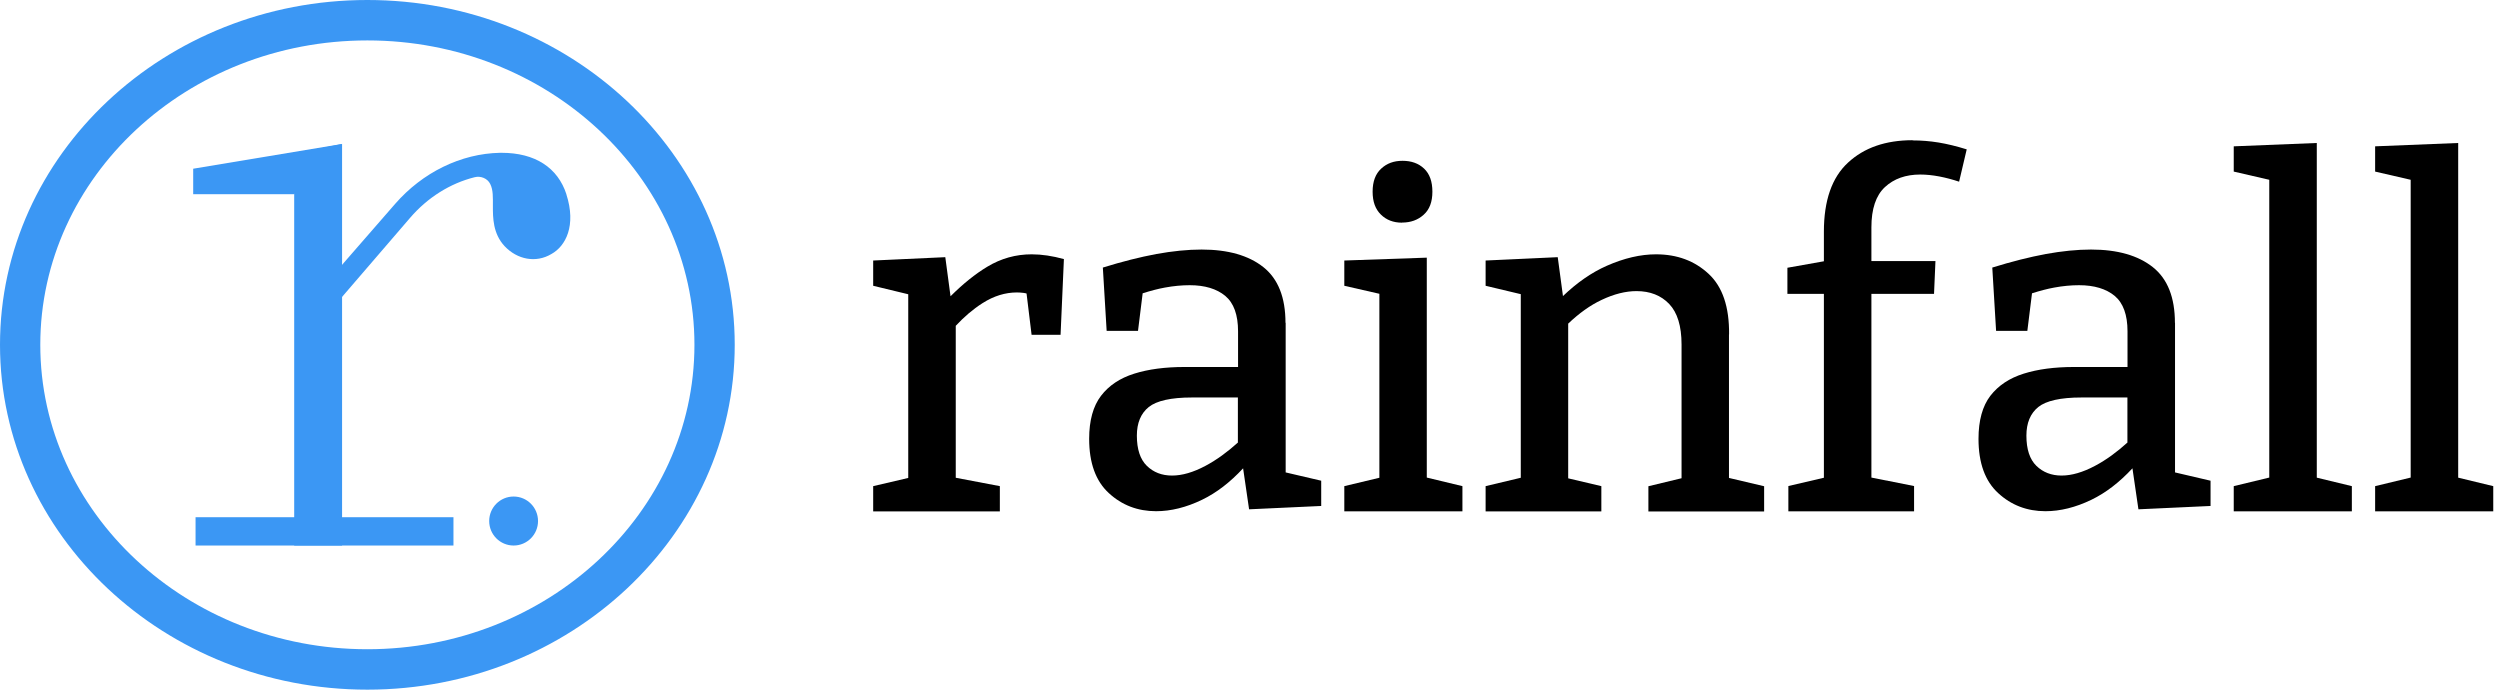
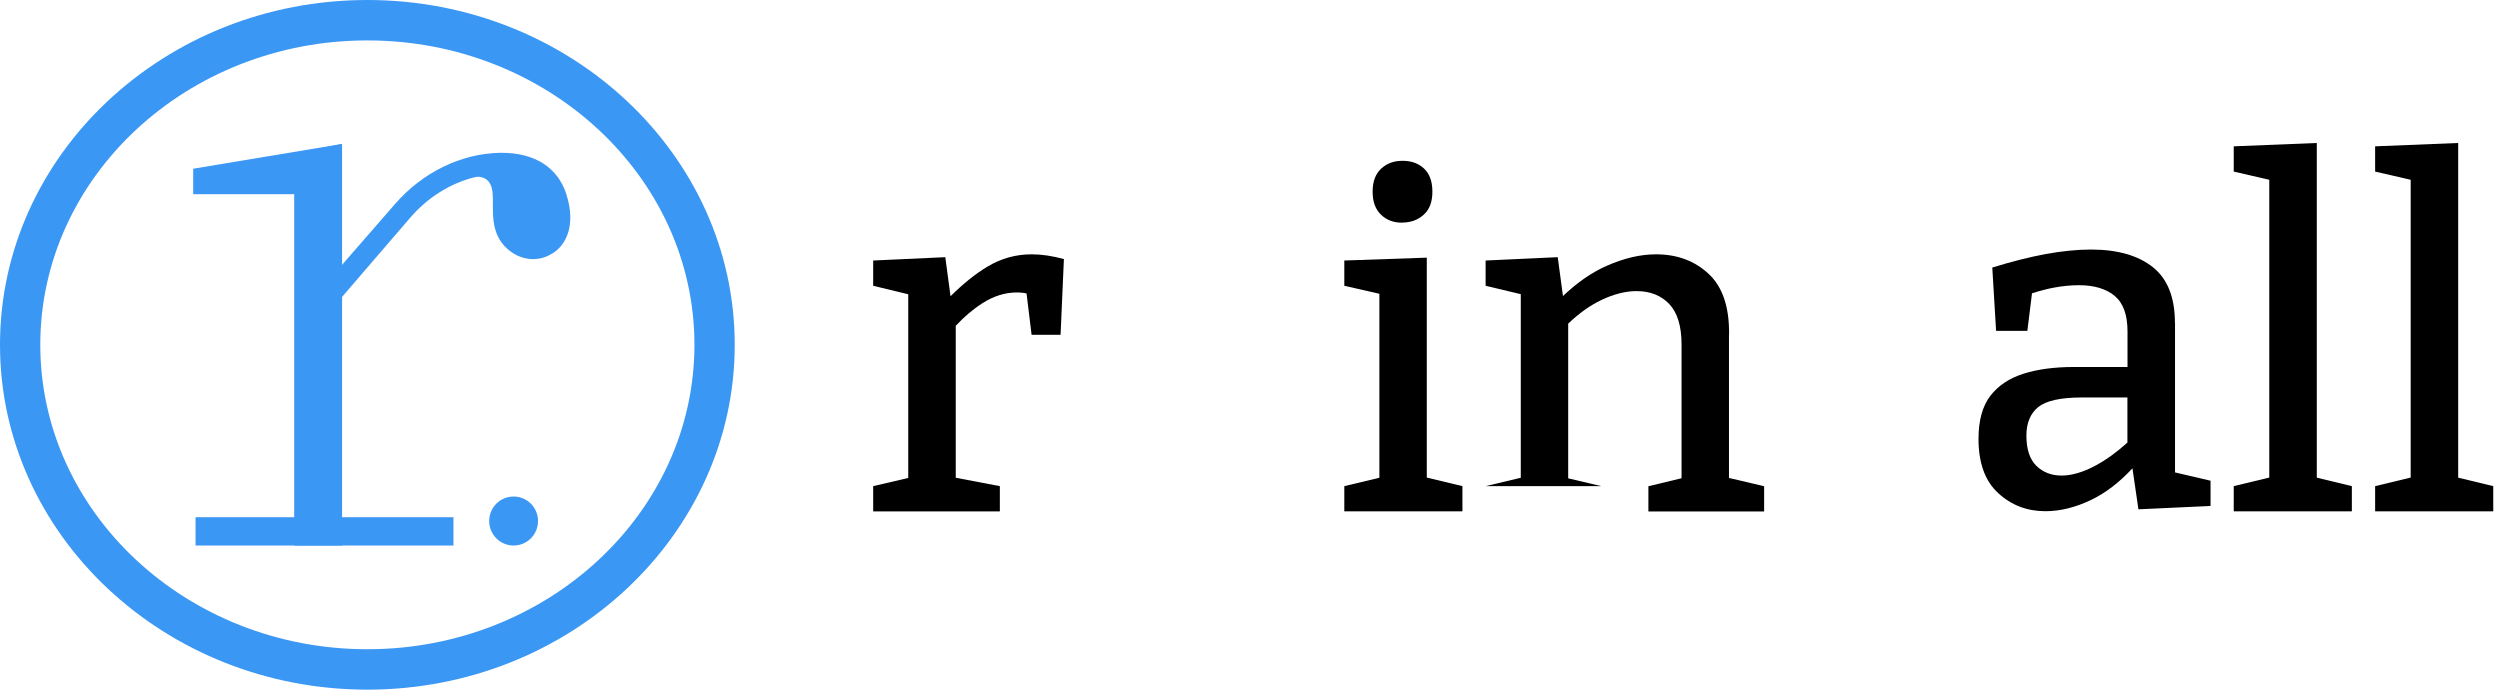
<svg xmlns="http://www.w3.org/2000/svg" width="232" height="64" viewBox="0 0 232 64" fill="none">
  <g clip-path="url(#clip0_73_374)">
-     <path d="M119.293 29.961C119.293 27.608 118.614 25.883 117.247 24.795C115.88 23.707 113.967 23.158 111.506 23.158C110.219 23.158 108.817 23.3 107.3 23.574C105.792 23.857 104.134 24.273 102.344 24.83L102.697 30.704H105.607L106.039 27.219C106.762 26.989 107.459 26.803 108.094 26.688C108.905 26.538 109.672 26.467 110.404 26.467C111.815 26.467 112.908 26.803 113.702 27.457C114.496 28.121 114.892 29.218 114.892 30.748V34.057H109.919C108.129 34.057 106.577 34.26 105.254 34.676C103.931 35.092 102.908 35.773 102.177 36.728C101.445 37.683 101.074 39.019 101.074 40.726C101.074 42.964 101.683 44.645 102.9 45.76C104.117 46.883 105.58 47.44 107.282 47.44C108.658 47.44 110.087 47.087 111.55 46.379C112.908 45.724 114.169 44.742 115.36 43.46L115.915 47.264L122.608 46.954V44.61L119.31 43.84V29.952L119.293 29.961ZM114.884 41.062C113.905 41.947 112.9 42.681 111.868 43.23C110.739 43.831 109.707 44.132 108.764 44.132C107.82 44.132 107.044 43.831 106.427 43.23C105.81 42.628 105.501 41.691 105.501 40.426C105.501 39.249 105.871 38.365 106.603 37.772C107.335 37.188 108.676 36.887 110.607 36.887H114.875V41.054L114.884 41.062Z" fill="black" />
    <path d="M132.406 23.91L124.752 24.176V26.52L128.006 27.263V44.336L124.752 45.114V47.449H135.713V45.114L132.406 44.318V23.91Z" fill="black" />
    <path d="M130.113 20.655C130.906 20.655 131.577 20.417 132.114 19.93C132.661 19.444 132.926 18.736 132.926 17.789C132.926 16.843 132.67 16.135 132.158 15.649C131.647 15.162 130.977 14.923 130.157 14.923C129.337 14.923 128.702 15.162 128.173 15.649C127.644 16.135 127.379 16.852 127.379 17.789C127.379 18.727 127.635 19.408 128.146 19.912C128.658 20.417 129.31 20.664 130.104 20.664L130.113 20.655Z" fill="black" />
-     <path d="M160.458 31.023C160.484 28.493 159.857 26.617 158.561 25.414C157.266 24.211 155.644 23.601 153.676 23.601C152.239 23.601 150.722 23.955 149.117 24.662C147.689 25.29 146.339 26.237 145.043 27.475L144.558 23.866L137.865 24.176V26.52L141.128 27.298V44.336L137.865 45.114V47.458H148.605V45.114L145.528 44.389V30.032C146.542 29.068 147.574 28.325 148.633 27.829C149.787 27.281 150.872 27.015 151.869 27.015C153.129 27.015 154.144 27.413 154.903 28.21C155.661 29.006 156.048 30.253 156.048 31.969V44.38L152.971 45.123V47.467H163.711V45.123L160.449 44.353V31.04L160.458 31.023Z" fill="black" />
-     <path d="M177.484 13.012C174.989 13.012 172.996 13.702 171.497 15.091C169.998 16.471 169.257 18.611 169.257 21.495V24.246L165.871 24.848V27.272H169.257V44.335L165.96 45.105V47.449H177.626V45.105L173.666 44.318V27.272H179.478L179.61 24.229H173.666V21.097C173.666 19.39 174.081 18.143 174.919 17.364C175.756 16.586 176.851 16.197 178.199 16.197C178.754 16.197 179.346 16.259 179.954 16.373C180.571 16.489 181.189 16.657 181.805 16.86L182.511 13.861C181.567 13.569 180.703 13.357 179.893 13.224C179.081 13.092 178.287 13.03 177.494 13.03L177.484 13.012Z" fill="black" />
+     <path d="M160.458 31.023C160.484 28.493 159.857 26.617 158.561 25.414C157.266 24.211 155.644 23.601 153.676 23.601C152.239 23.601 150.722 23.955 149.117 24.662C147.689 25.29 146.339 26.237 145.043 27.475L144.558 23.866L137.865 24.176V26.52L141.128 27.298V44.336L137.865 45.114H148.605V45.114L145.528 44.389V30.032C146.542 29.068 147.574 28.325 148.633 27.829C149.787 27.281 150.872 27.015 151.869 27.015C153.129 27.015 154.144 27.413 154.903 28.21C155.661 29.006 156.048 30.253 156.048 31.969V44.38L152.971 45.123V47.467H163.711V45.123L160.449 44.353V31.04L160.458 31.023Z" fill="black" />
    <path d="M201.833 29.961C201.833 27.608 201.153 25.883 199.787 24.795C198.42 23.707 196.506 23.158 194.047 23.158C192.751 23.158 191.357 23.3 189.84 23.574C188.332 23.857 186.674 24.273 184.884 24.83L185.237 30.704H188.138L188.57 27.219C189.294 26.989 189.99 26.803 190.625 26.688C191.427 26.538 192.204 26.467 192.935 26.467C194.346 26.467 195.449 26.803 196.242 27.457C197.035 28.121 197.433 29.218 197.433 30.748V34.057H192.459C190.668 34.057 189.117 34.26 187.795 34.676C186.472 35.092 185.448 35.773 184.707 36.728C183.975 37.683 183.605 39.019 183.605 40.726C183.605 42.964 184.214 44.645 185.431 45.76C186.648 46.883 188.112 47.44 189.813 47.44C191.189 47.44 192.617 47.087 194.082 46.379C195.439 45.724 196.7 44.742 197.891 43.46L198.446 47.264L205.139 46.954V44.61L201.842 43.84V29.952L201.833 29.961ZM197.433 41.062C196.454 41.947 195.458 42.681 194.417 43.23C193.289 43.831 192.247 44.132 191.312 44.132C190.378 44.132 189.593 43.831 188.976 43.23C188.359 42.628 188.05 41.691 188.05 40.426C188.05 39.249 188.421 38.365 189.152 37.772C189.884 37.188 191.224 36.887 193.155 36.887H197.424V41.054L197.433 41.062Z" fill="black" />
    <path d="M214.998 13.269L207.291 13.579V15.923L210.588 16.684V44.318L207.291 45.114V47.45H218.252V45.114L214.998 44.327V13.269Z" fill="black" />
    <path d="M228.12 44.327V13.269L220.412 13.579V15.923L223.711 16.684V44.318L220.412 45.114V47.45H231.374V45.114L228.12 44.327Z" fill="black" />
    <path d="M91.622 24.751C90.502 25.423 89.365 26.343 88.209 27.493L87.724 23.866L81.031 24.176V26.52L84.285 27.307V44.353L81.031 45.114V47.458H92.786V45.114L88.694 44.336V30.235C89.47 29.404 90.29 28.696 91.181 28.13C92.222 27.466 93.288 27.139 94.373 27.139C94.576 27.139 94.788 27.157 95.008 27.183C95.096 27.192 95.176 27.219 95.264 27.236L95.731 31.067H98.421L98.73 24.043C97.671 23.751 96.675 23.601 95.74 23.601C94.267 23.601 92.901 23.981 91.622 24.751Z" fill="black" />
    <path d="M42.081 47.998H18.148V50.625H42.081V47.998Z" fill="#3B97F4" />
    <path d="M31.745 13.357V50.625H27.301V14.26L31.745 13.357Z" fill="#3B97F4" />
    <path d="M27.302 18.019H17.928V15.657L31.746 13.357L27.302 18.019Z" fill="#3B97F4" />
    <path d="M52.566 18.037C51.763 15.56 49.664 14.18 46.543 14.18H46.401C42.768 14.251 39.215 16.003 36.675 18.913L30.141 26.414L31.596 27.724L38.051 20.222C39.682 18.32 41.789 17.011 44.047 16.445C44.611 16.303 45.237 16.551 45.493 17.073C45.775 17.639 45.74 18.303 45.74 19.125C45.74 20.213 45.74 21.673 46.825 22.841C47.989 24.079 49.726 24.442 51.181 23.566C52.486 22.841 53.5 20.948 52.557 18.028L52.566 18.037Z" fill="#3B97F4" />
    <path d="M34.091 64C15.291 64 0 49.643 0 31.996C0 14.348 15.291 0 34.091 0C52.892 0 68.183 14.357 68.183 31.996C68.183 49.634 52.892 64 34.091 64ZM34.091 3.751C17.354 3.751 3.739 16.418 3.739 31.996C3.739 47.573 17.354 60.249 34.091 60.249C50.828 60.249 64.444 47.573 64.444 31.996C64.444 16.418 50.828 3.751 34.091 3.751Z" fill="#3B97F4" />
    <path d="M47.663 46.078C46.411 46.078 45.397 47.095 45.397 48.352C45.397 49.608 46.411 50.625 47.663 50.625C48.915 50.625 49.929 49.608 49.929 48.352C49.929 47.095 48.915 46.078 47.663 46.078Z" fill="#3B97F4" />
  </g>
  <defs>
    <clipPath id="clip0_73_374">
      <rect width="232" height="64" fill="white" />
    </clipPath>
  </defs>
</svg>